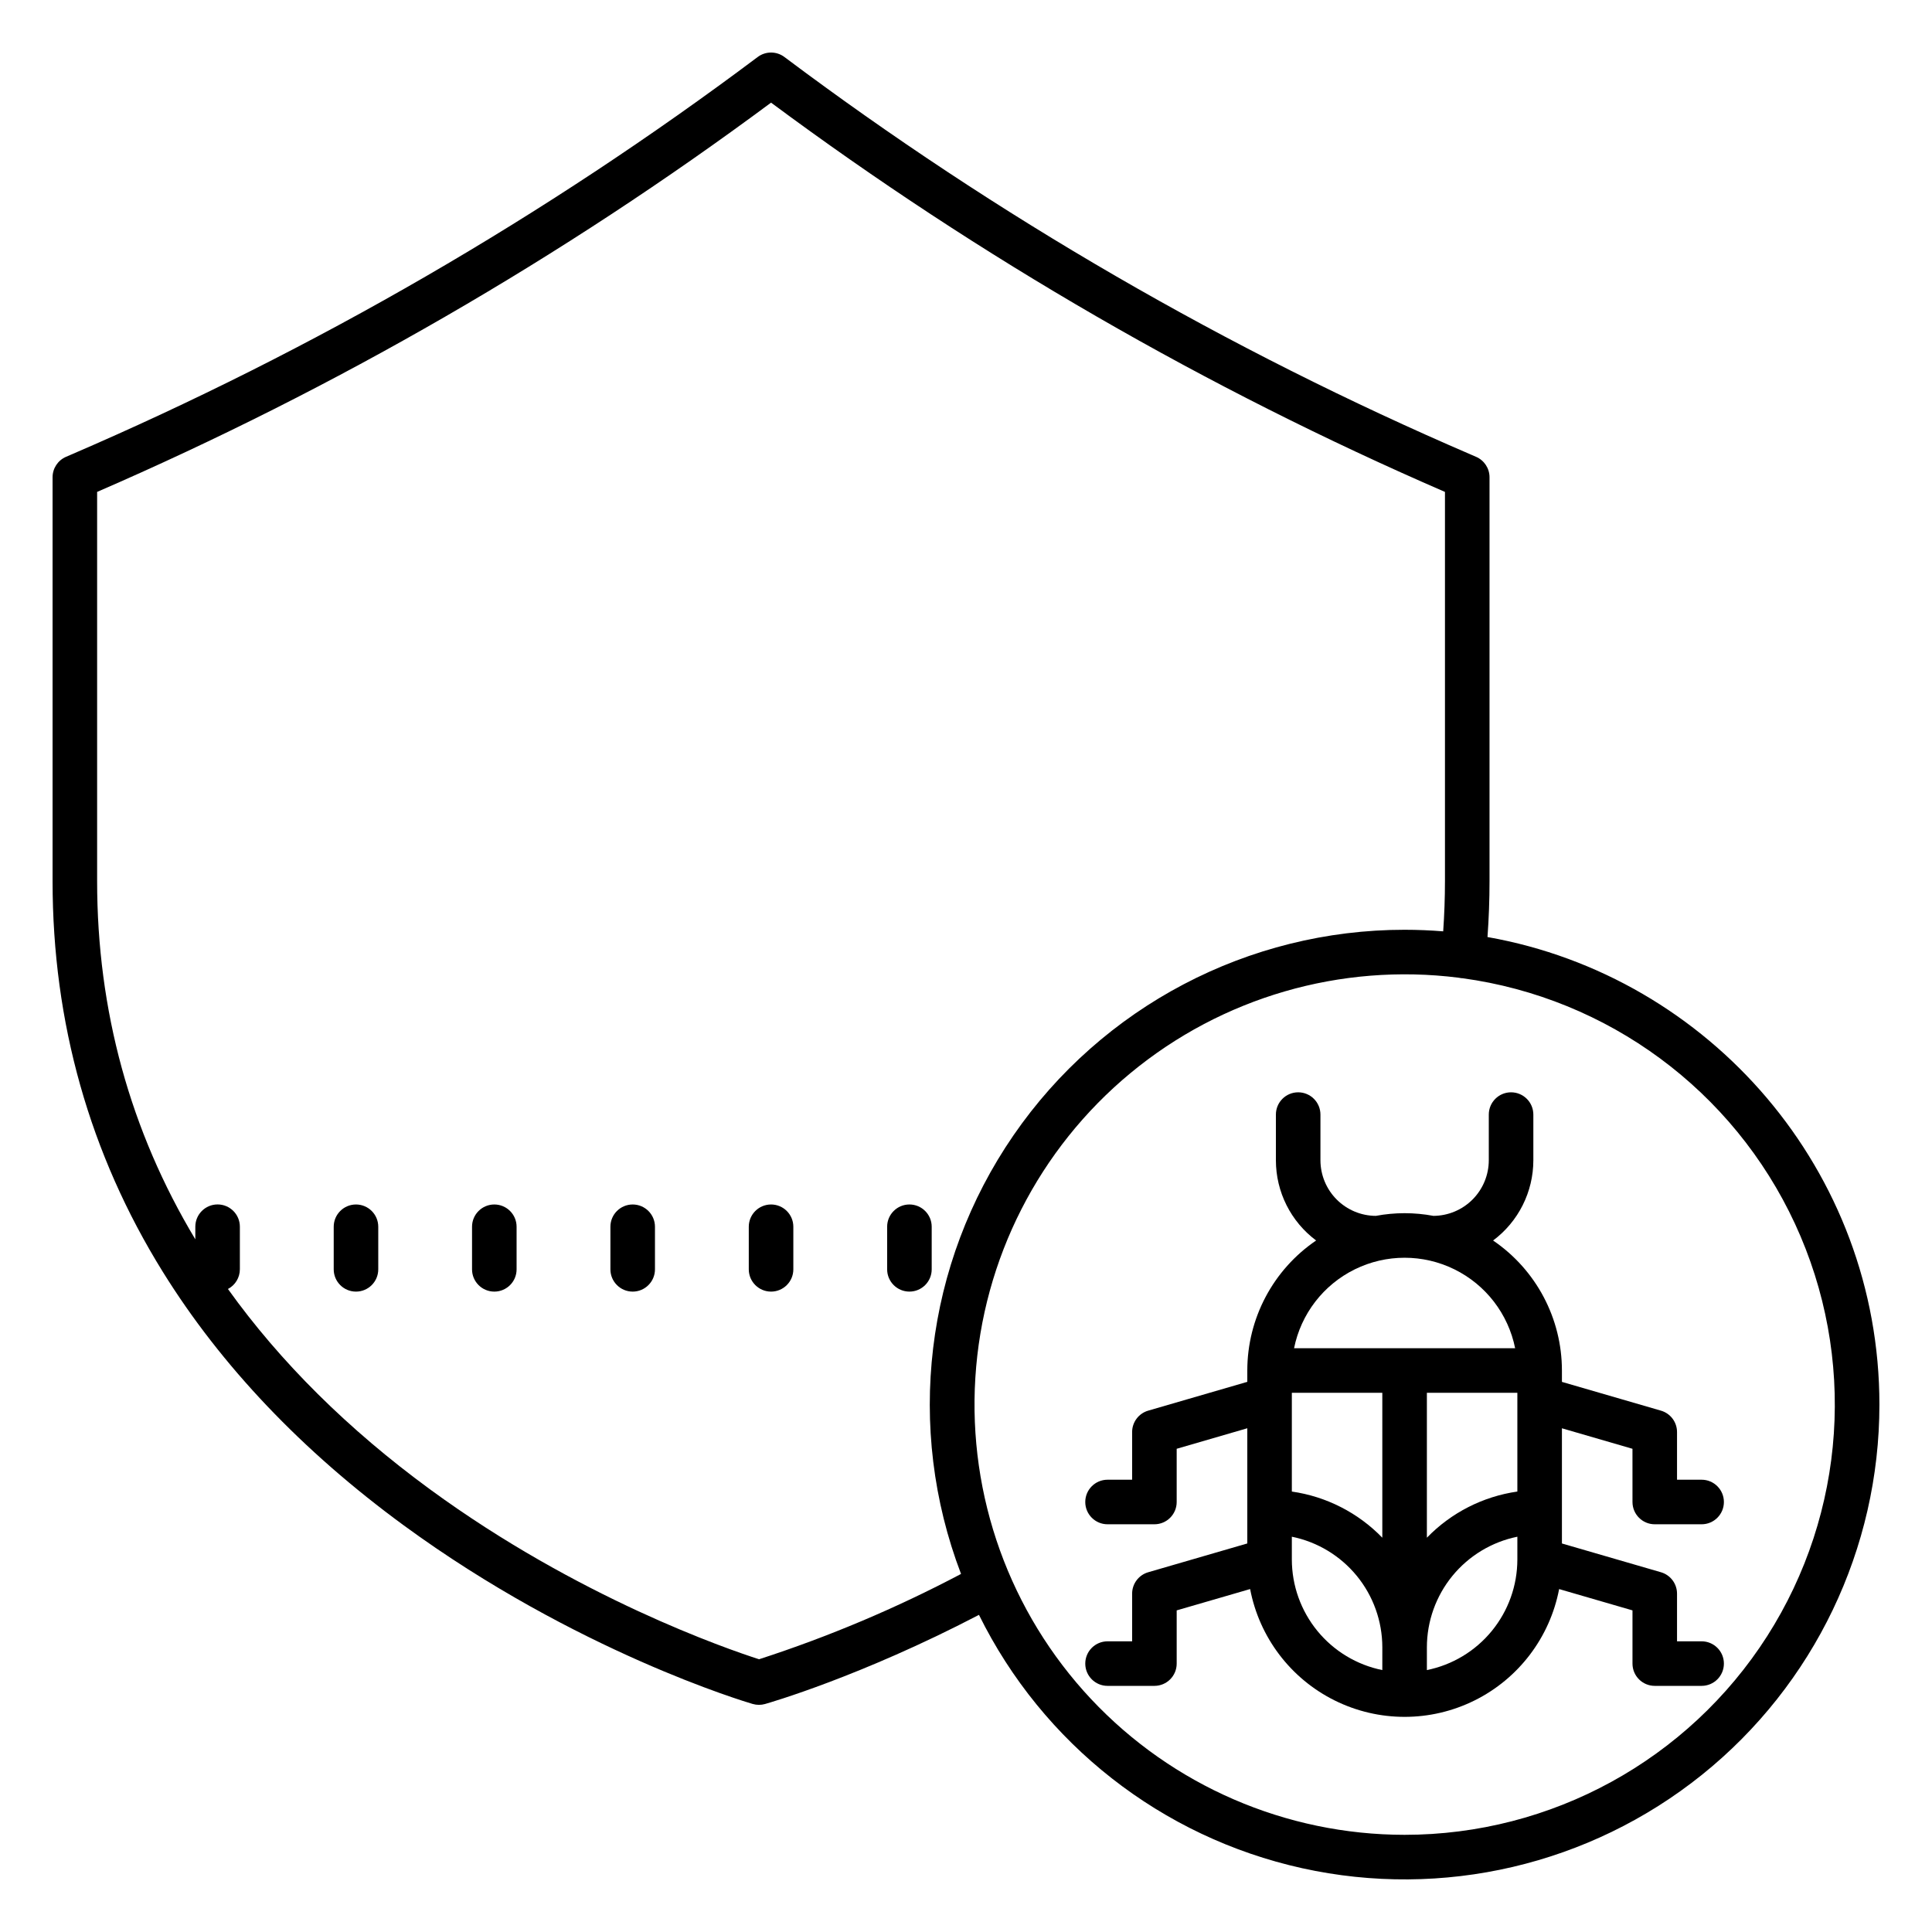
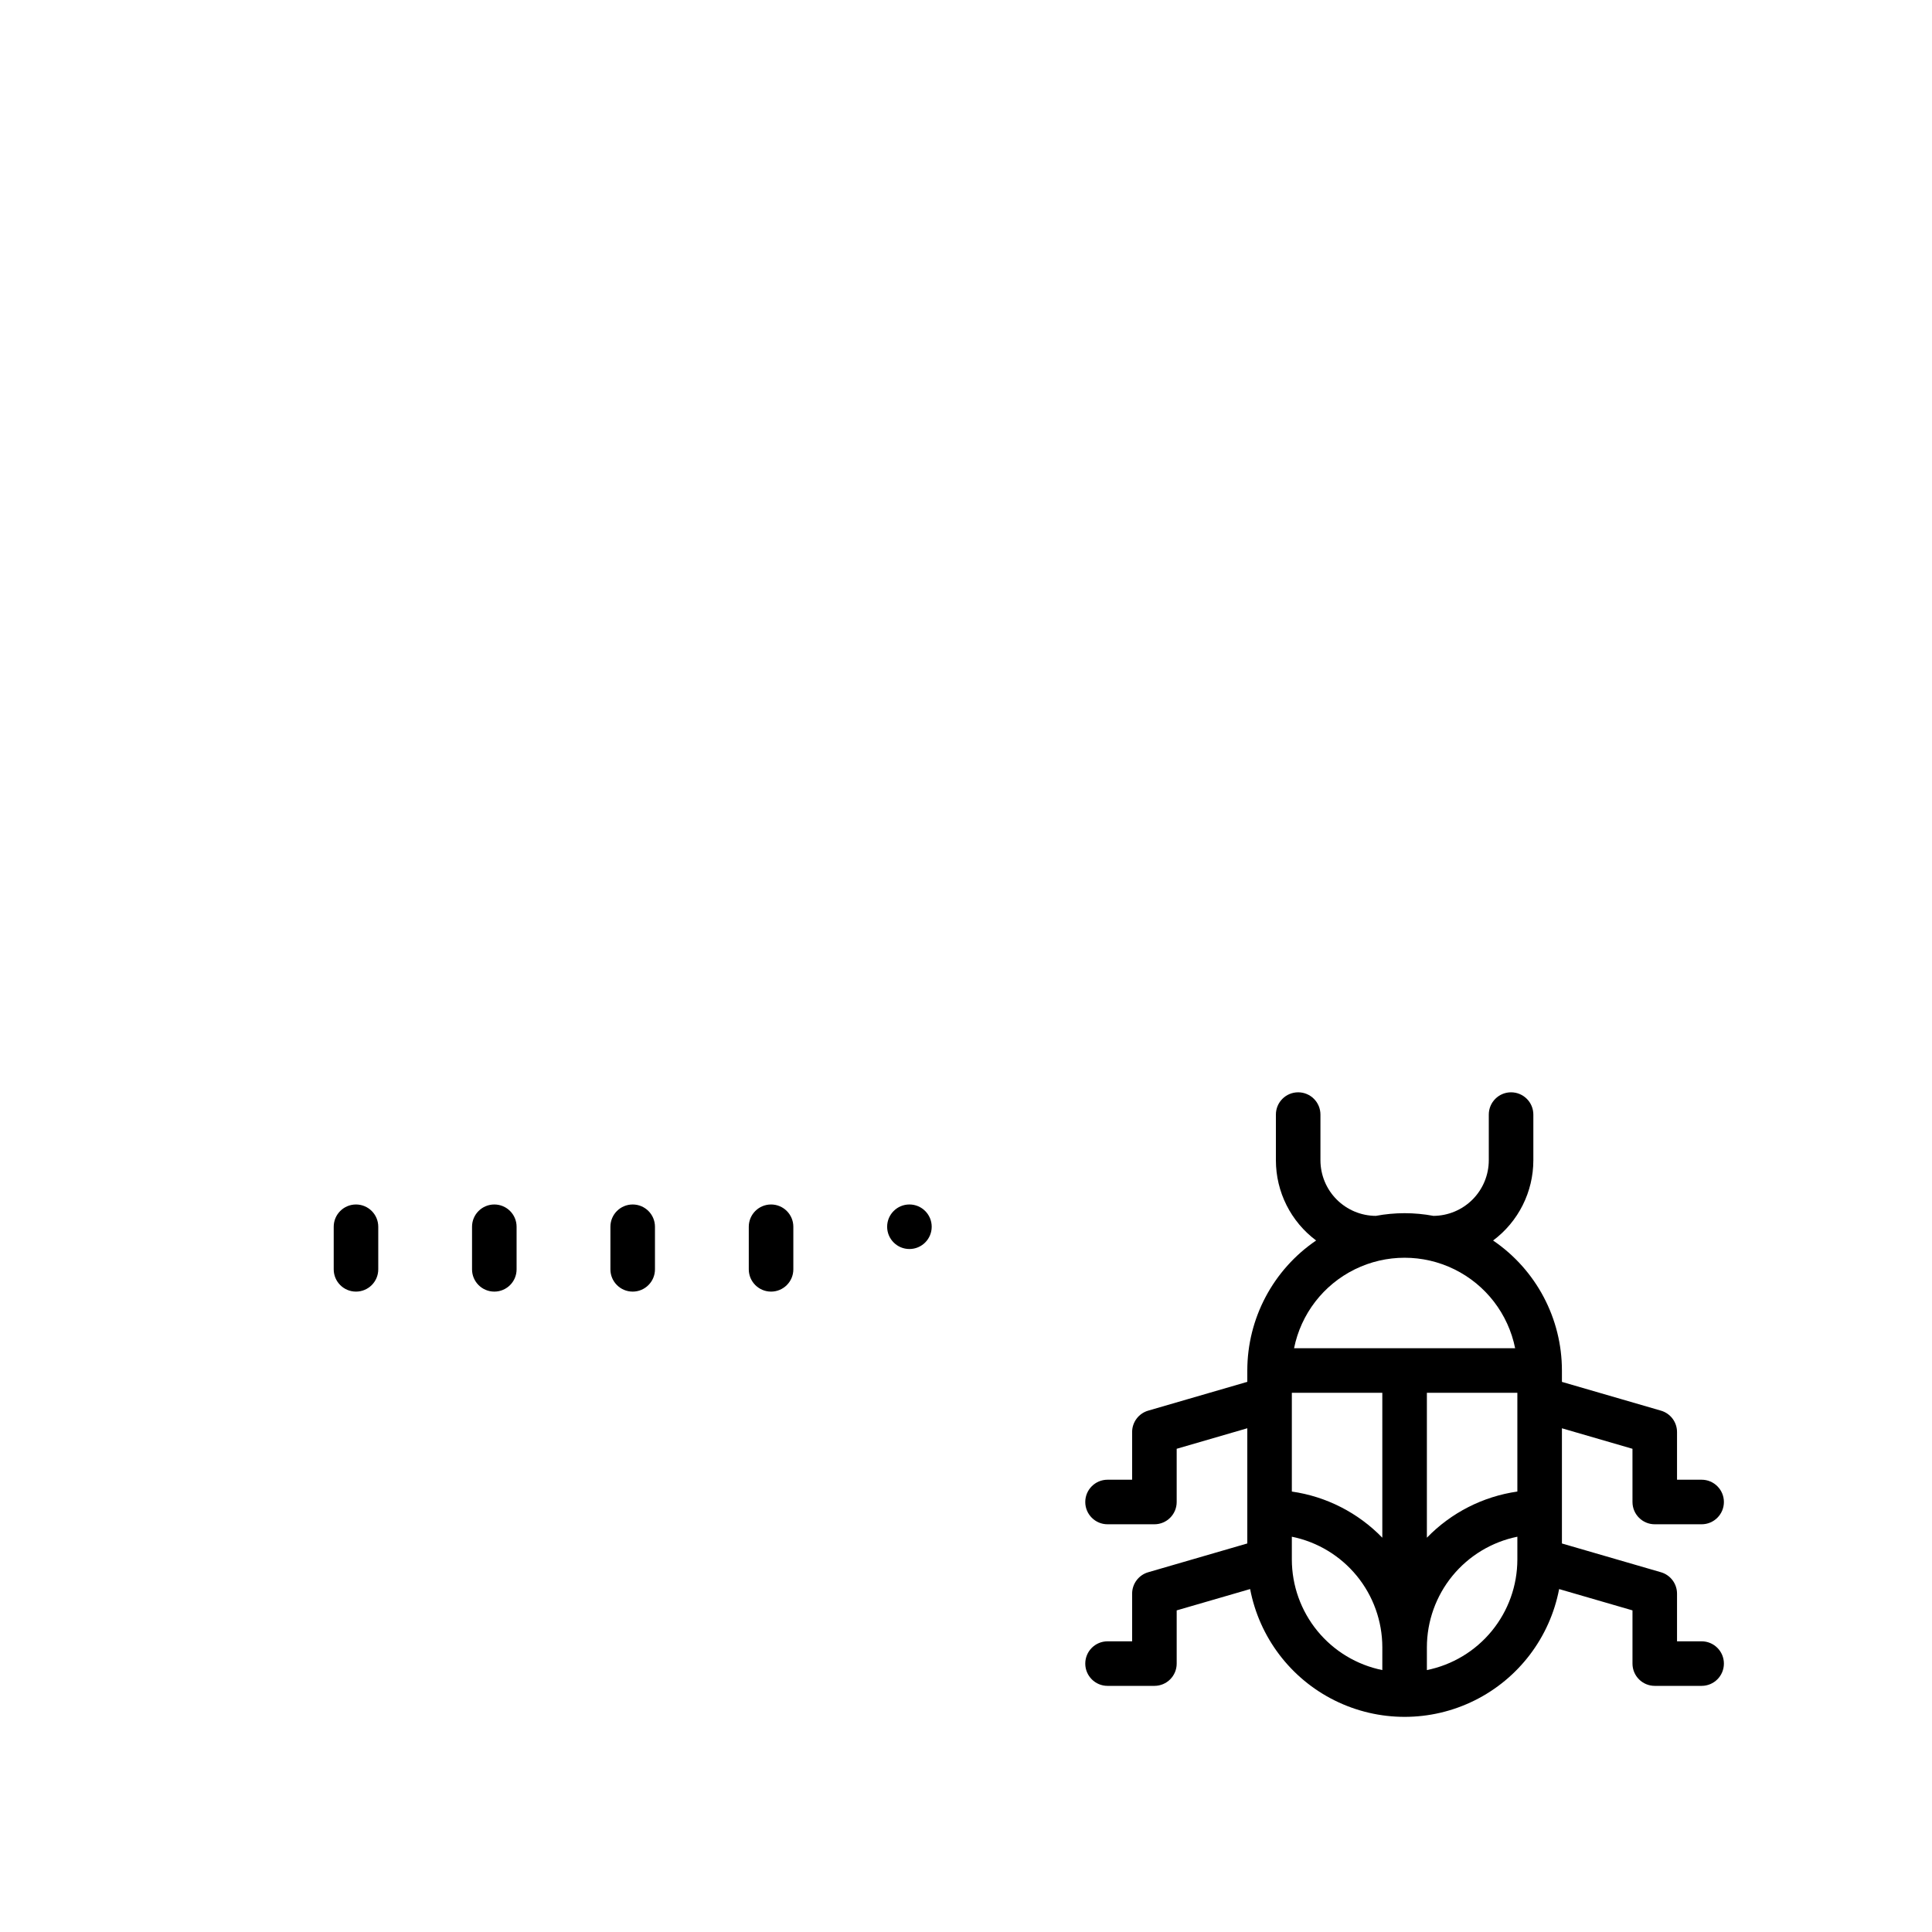
<svg xmlns="http://www.w3.org/2000/svg" fill="#000000" width="800px" height="800px" version="1.1" viewBox="144 144 512 512">
  <g>
-     <path d="m538.2 392.32c0.355-4.887 0.539-9.84 0.539-14.809v-107.03c0-2.359-1.402-4.488-3.57-5.422l-1.211-0.523c-64.652-27.816-125.77-63.203-182.08-105.43-2.098-1.574-4.984-1.574-7.082 0-56.309 42.223-117.43 77.609-182.08 105.43l-1.211 0.523h-0.004c-2.164 0.934-3.57 3.062-3.57 5.422v107.04c0 37.469 9.832 72.301 29.215 103.53 15.438 24.871 36.922 47.477 63.852 67.188 45.637 33.402 90.59 46.781 92.48 47.332v-0.004c1.066 0.312 2.203 0.316 3.269 0.012 1.074-0.305 25.367-7.293 56.688-23.625 16.891 34.203 48.387 58.895 85.629 67.137 37.242 8.238 76.215-0.859 105.96-24.742 29.742-23.883 47.043-59.969 47.039-98.113 0-61.891-44.914-113.48-103.86-123.91zm-193.04 191.4c-8.41-2.699-47.965-16.309-87.191-45.02-21.723-15.906-39.684-33.727-53.562-53.102 1.941-1.016 3.16-3.031 3.16-5.227v-11.281c0-3.258-2.641-5.902-5.902-5.902s-5.902 2.644-5.902 5.902v3.344c-17.254-28.719-26.023-60.637-26.023-94.922v-103.15c63.281-27.441 123.21-62.055 178.6-103.16 55.387 41.109 115.31 75.723 178.59 103.16v103.15c0 4.461-0.164 8.914-0.469 13.305-3.375-0.273-6.785-0.414-10.234-0.418h0.004c-41.402-0.004-80.16 20.363-103.64 54.461-23.48 34.102-28.68 77.57-13.906 116.25-17.156 9.062-35.066 16.625-53.523 22.609zm171.07 46.527c-31.477-0.012-61.547-13.035-83.086-35.98-21.543-22.949-32.641-53.781-30.664-85.195 1.973-31.414 16.848-60.613 41.094-80.68 24.246-20.07 55.711-29.223 86.941-25.293 0.238 0.059 0.484 0.098 0.73 0.125 0.109 0.012 0.215 0.012 0.324 0.016 38.551 5.238 71.777 29.77 88.125 65.078 16.348 35.309 13.562 76.512-7.387 109.3-20.949 32.785-57.172 52.629-96.078 52.629z" />
    <path d="m348.34 463.2c-3.262 0-5.906 2.644-5.906 5.902v11.285c0 3.258 2.644 5.902 5.906 5.902 3.258 0 5.902-2.644 5.902-5.902v-11.285c0-3.258-2.644-5.902-5.902-5.902z" />
-     <path d="m390.91 469.1c0-3.258-2.644-5.902-5.902-5.902-3.262 0-5.906 2.644-5.906 5.902v11.285c0 3.258 2.644 5.902 5.906 5.902 3.258 0 5.902-2.644 5.902-5.902z" />
+     <path d="m390.91 469.1c0-3.258-2.644-5.902-5.902-5.902-3.262 0-5.906 2.644-5.906 5.902c0 3.258 2.644 5.902 5.906 5.902 3.258 0 5.902-2.644 5.902-5.902z" />
    <path d="m311.67 463.2c-3.262 0-5.906 2.644-5.906 5.902v11.285c0 3.258 2.644 5.902 5.906 5.902 3.258 0 5.902-2.644 5.902-5.902v-11.285c0-3.258-2.644-5.902-5.902-5.902z" />
    <path d="m275 463.2c-3.262 0-5.906 2.644-5.906 5.902v11.285c0 3.258 2.644 5.902 5.906 5.902 3.262 0 5.902-2.644 5.902-5.902v-11.285c0-3.258-2.641-5.902-5.902-5.902z" />
    <path d="m238.34 463.2c-3.262 0-5.902 2.644-5.902 5.902v11.285c0 3.258 2.641 5.902 5.902 5.902 3.262 0 5.902-2.644 5.902-5.902v-11.285c0-3.258-2.641-5.902-5.902-5.902z" />
    <path d="m588.43 536.14v-12.633c0-2.625-1.734-4.934-4.254-5.668l-26.25-7.625v-3.019c-0.004-13.793-6.836-26.691-18.242-34.449 6.711-5.004 10.664-12.883 10.668-21.254v-12.113c0-3.262-2.644-5.906-5.906-5.906s-5.902 2.644-5.902 5.906v12.113-0.004c-0.004 3.894-1.551 7.629-4.301 10.391-2.746 2.758-6.473 4.316-10.367 4.34-5.047-0.949-10.227-0.949-15.27 0-3.894-0.02-7.625-1.582-10.375-4.34-2.75-2.758-4.293-6.496-4.301-10.391v-12.109c0-3.262-2.641-5.906-5.902-5.906s-5.902 2.644-5.902 5.906v12.113-0.004c0 8.371 3.953 16.25 10.664 21.254-11.406 7.758-18.234 20.656-18.242 34.449v3.012l-26.266 7.633c-2.519 0.734-4.258 3.043-4.258 5.672v12.633h-6.516c-3.258 0-5.902 2.644-5.902 5.906 0 3.258 2.644 5.902 5.902 5.902h12.422c3.262 0 5.902-2.644 5.902-5.902v-14.105l18.715-5.438v30.527l-26.266 7.633c-2.523 0.734-4.258 3.047-4.258 5.672v12.633h-6.516c-3.258 0-5.902 2.641-5.902 5.902s2.644 5.902 5.902 5.902h12.422c3.262 0 5.902-2.641 5.902-5.902v-14.102l19.461-5.652v-0.004c2.445 12.805 10.734 23.73 22.41 29.527s25.391 5.797 37.066 0c11.676-5.793 19.969-16.719 22.414-29.52l19.441 5.648v14.102c0 3.262 2.641 5.902 5.902 5.902h12.418c3.262 0 5.906-2.641 5.906-5.902s-2.644-5.902-5.906-5.902h-6.516v-12.633c0-2.625-1.734-4.938-4.254-5.672l-26.25-7.625v-30.527l18.695 5.434 0.004 14.102c0 3.258 2.641 5.902 5.902 5.902h12.418c3.262 0 5.906-2.644 5.906-5.902 0-3.262-2.644-5.906-5.906-5.906zm-78.102 50.449h0.004c-6.762-1.371-12.84-5.035-17.211-10.375-4.367-5.336-6.758-12.02-6.769-18.918v-6.051c6.762 1.375 12.84 5.039 17.211 10.375 4.367 5.34 6.758 12.02 6.769 18.918zm0-35.078h0.004c-6.418-6.621-14.852-10.926-23.98-12.234v-26.176h23.977zm-23.391-50.219h0.004c1.832-9.09 7.781-16.812 16.102-20.906 8.316-4.094 18.066-4.094 26.387 0 8.32 4.094 14.266 11.816 16.098 20.906zm59.18 56.004c-0.008 6.898-2.398 13.582-6.769 18.918-4.367 5.34-10.445 9.004-17.207 10.375v-6.051c0.008-6.894 2.402-13.578 6.769-18.918 4.371-5.336 10.449-9 17.207-10.375zm0-42.547v24.527c-9.125 1.309-17.559 5.613-23.977 12.234v-38.41h23.977z" />
  </g>
</svg>